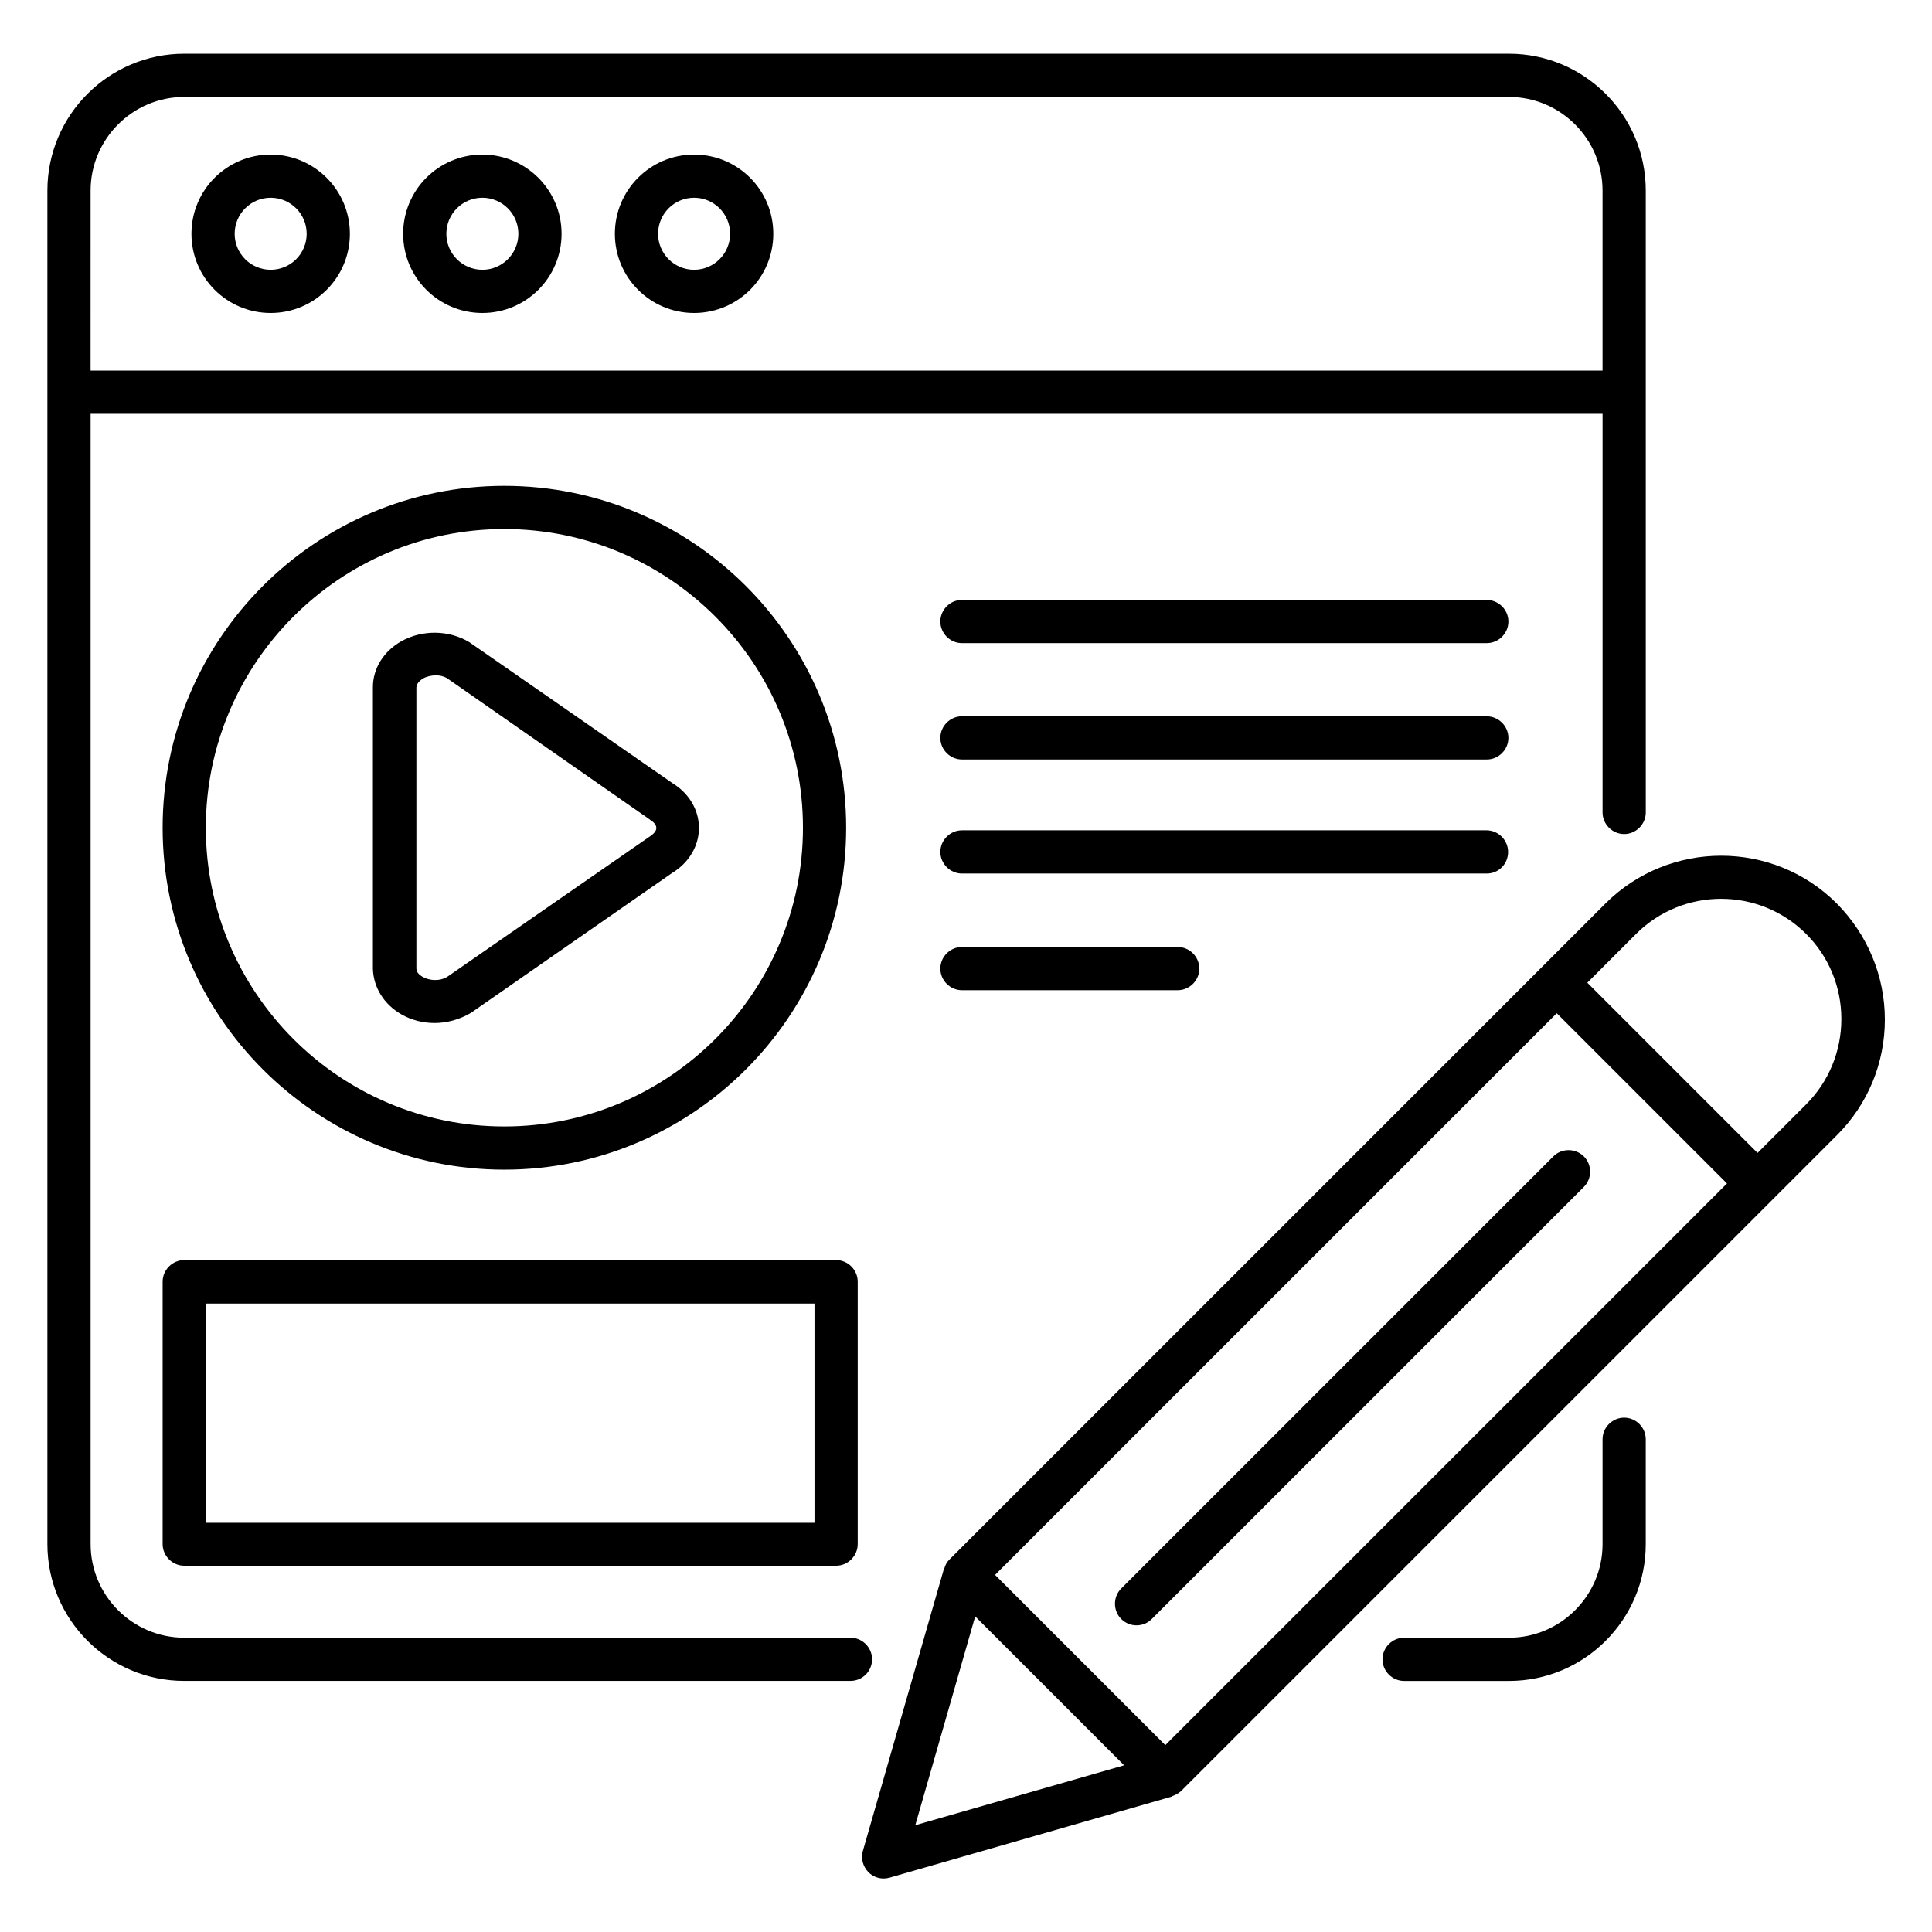
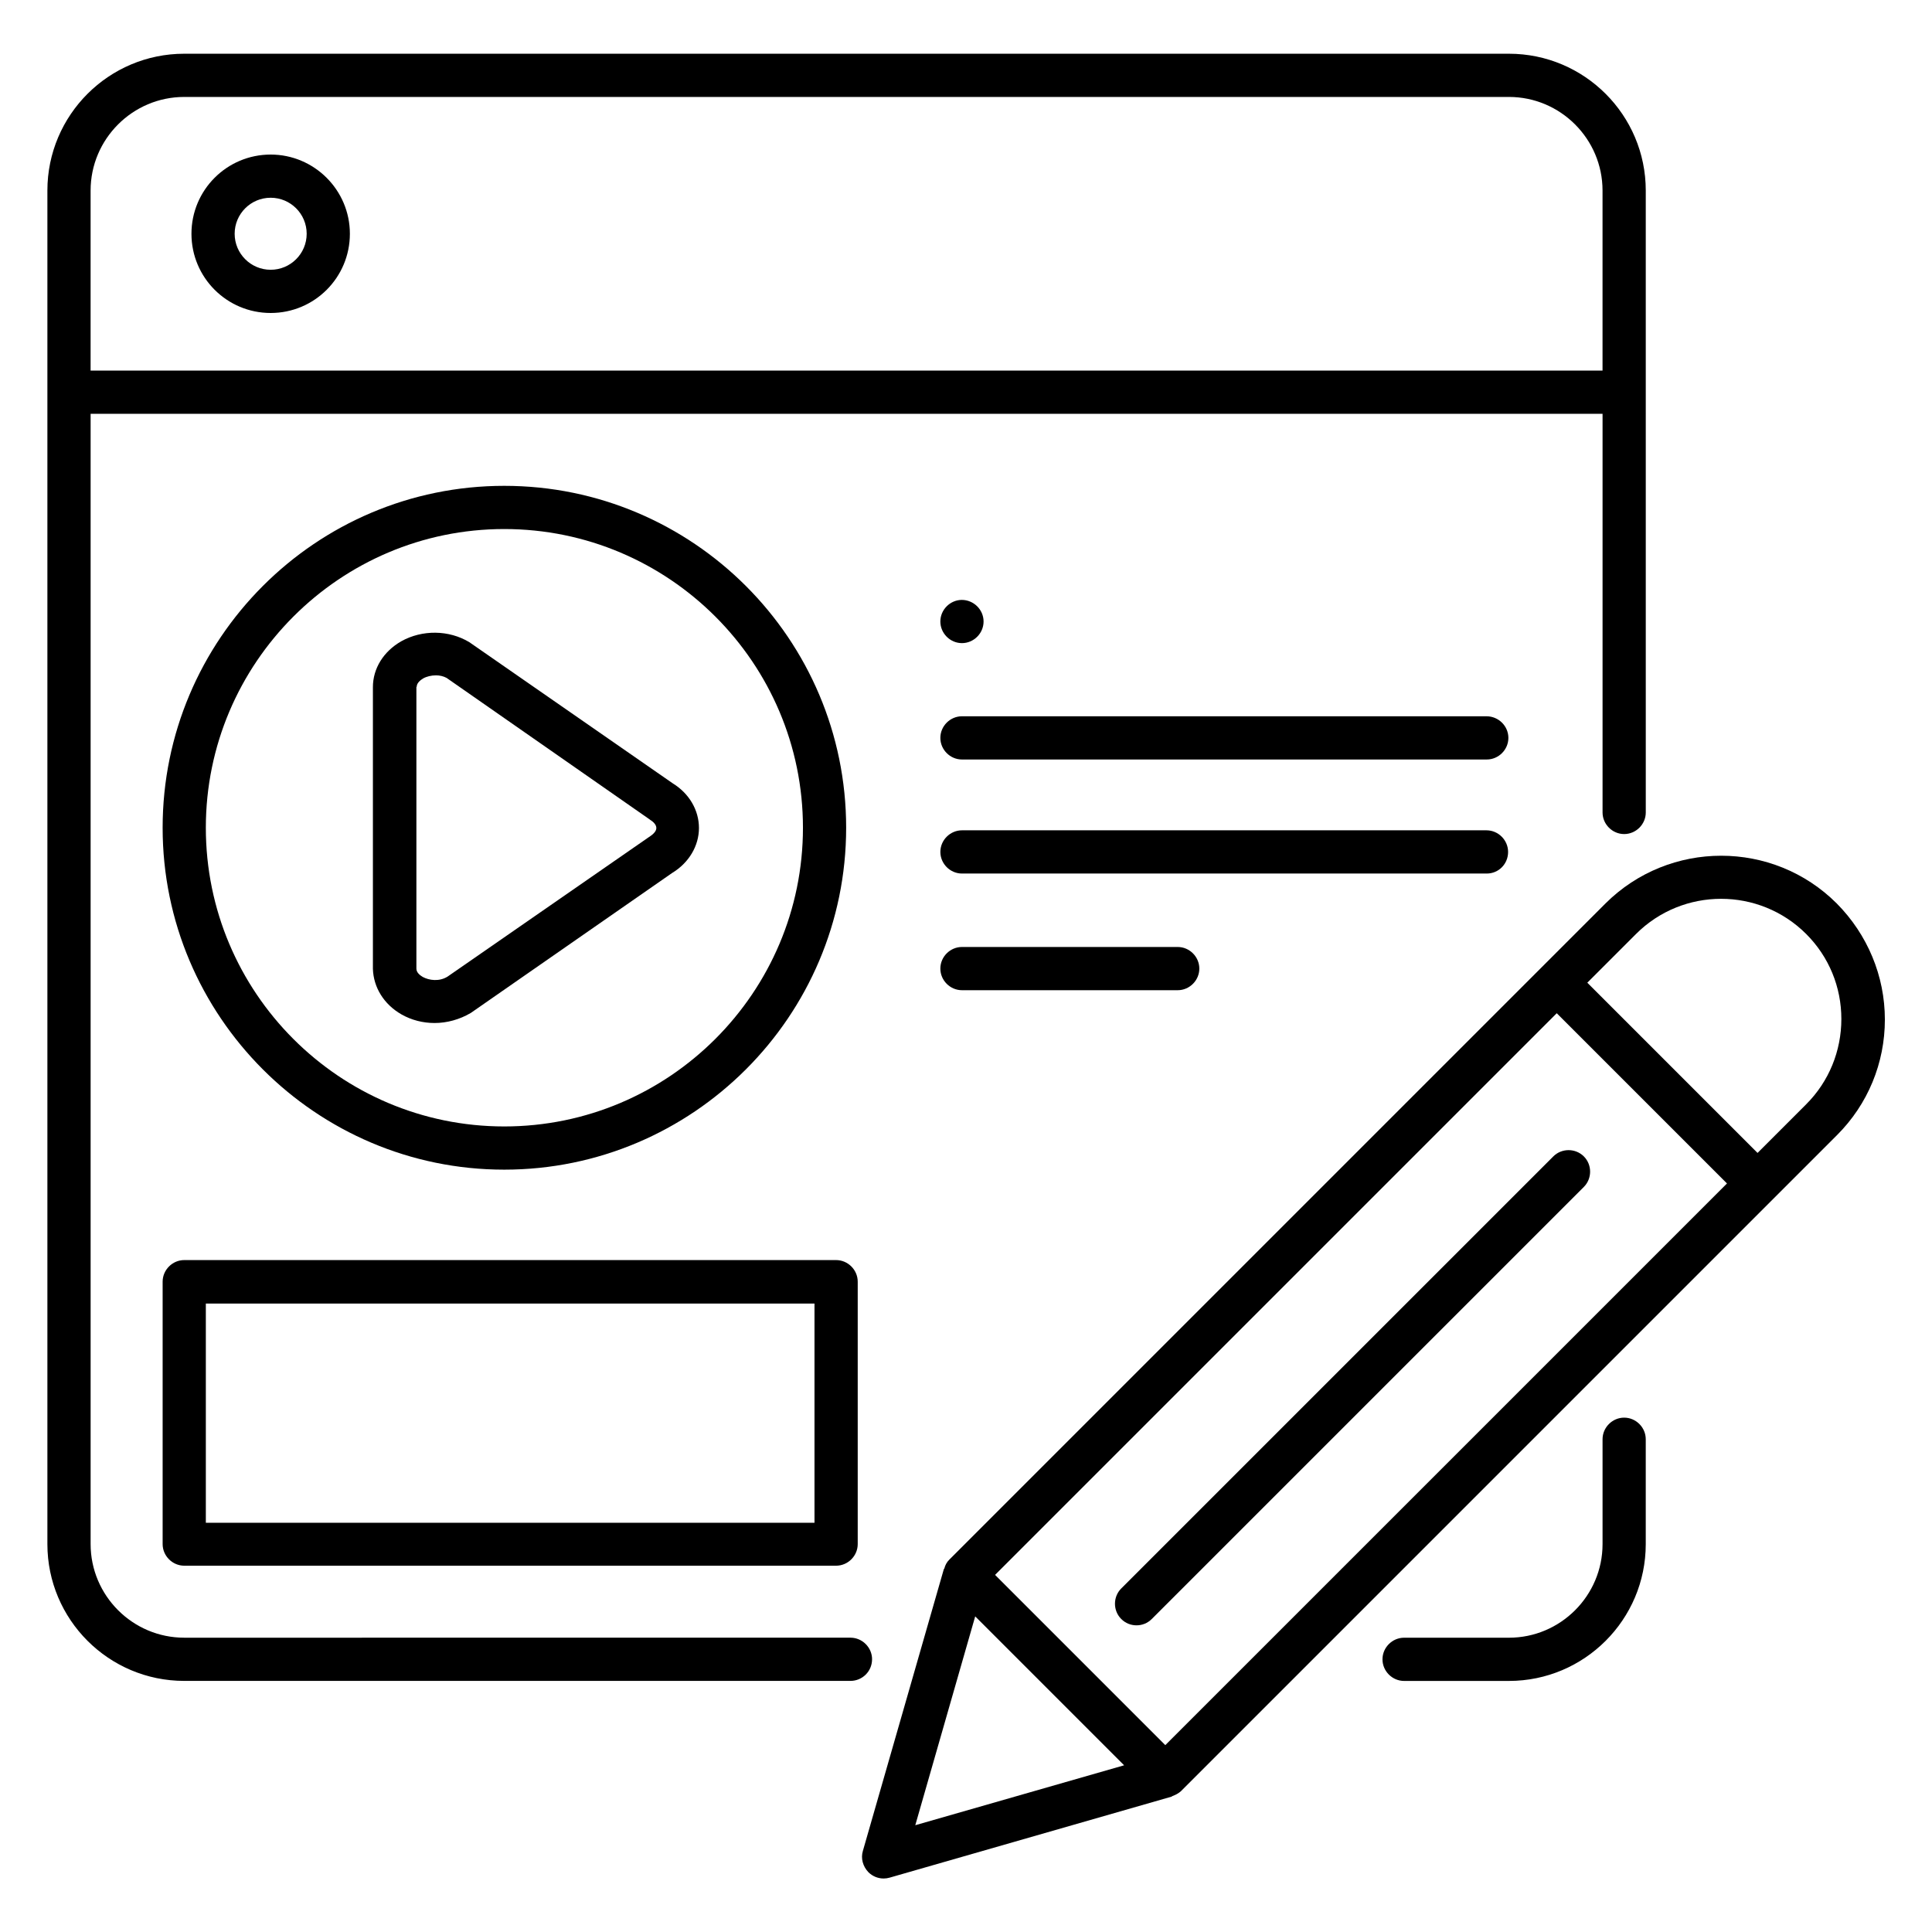
<svg xmlns="http://www.w3.org/2000/svg" fill="#000000" width="800px" height="800px" version="1.1" viewBox="144 144 512 512">
  <g>
    <path d="m630.76 383.43c-16.871-16.871-44.352-16.871-61.297 0l-173.89 173.89c-0.688 0.688-1.07 1.449-1.297 2.289 0 0.078-0.078 0.152-0.152 0.23l-21.449 74.656c-0.609 1.984 0 4.121 1.449 5.648 1.07 1.07 2.519 1.68 4.047 1.68 0.535 0 1.07-0.078 1.602-0.23l74.656-21.449c0.078 0 0.152-0.078 0.23-0.152 0.84-0.305 1.602-0.688 2.289-1.297l173.89-173.89c8.168-8.168 12.672-19.082 12.672-30.609 0-11.527-4.582-22.52-12.75-30.766zm-244.2 244.27 15.879-55.344 39.465 39.465zm66.258-21.223-45.113-45.113 148.85-148.85 45.113 45.113zm169.85-169.84-12.902 12.902-45.113-45.113 12.902-12.902c12.441-12.441 32.672-12.441 45.113 0 6.031 6.031 9.312 14.047 9.312 22.52 0 8.469-3.281 16.562-9.312 22.594z" />
    <path d="m215.73 184.96c-11.602 0-20.992 9.391-20.992 20.992 0 11.602 9.391 20.992 20.992 20.992 11.602 0 20.992-9.391 20.992-20.992 0-11.605-9.465-20.992-20.992-20.992zm0 30.531c-5.266 0-9.543-4.273-9.543-9.543 0-5.266 4.273-9.543 9.543-9.543 5.266 0 9.543 4.273 9.543 9.543s-4.277 9.543-9.543 9.543z" />
-     <path d="m271.83 184.96c-11.602 0-20.992 9.391-20.992 20.992 0 11.602 9.391 20.992 20.992 20.992 11.602 0 20.992-9.391 20.992-20.992 0-11.605-9.465-20.992-20.992-20.992zm0 30.531c-5.266 0-9.543-4.273-9.543-9.543 0-5.266 4.273-9.543 9.543-9.543 5.266 0 9.543 4.273 9.543 9.543s-4.277 9.543-9.543 9.543z" />
-     <path d="m327.94 184.96c-11.602 0-20.992 9.391-20.992 20.992 0 11.602 9.391 20.992 20.992 20.992s20.992-9.391 20.992-20.992c0-11.605-9.387-20.992-20.992-20.992zm0 30.531c-5.266 0-9.543-4.273-9.543-9.543 0-5.266 4.273-9.543 9.543-9.543 5.266 0 9.543 4.273 9.543 9.543s-4.273 9.543-9.543 9.543z" />
    <path d="m250.38 412.82c2.672 1.527 5.727 2.289 8.777 2.289 3.281 0 6.641-0.918 9.617-2.672l53.359-37.098c4.426-2.672 7.098-7.176 7.098-11.91s-2.594-9.16-6.945-11.832l-53.891-37.402c-5.418-3.281-12.52-3.359-18.09-0.23-4.656 2.672-7.481 7.176-7.481 12.137v74.656c0.148 4.887 2.898 9.391 7.555 12.062zm4.047-86.793c0-1.07 1.07-1.832 1.68-2.215 0.918-0.535 2.215-0.84 3.434-0.84 0.992 0 1.984 0.23 2.824 0.688l53.664 37.402c0.078 0.078 0.23 0.152 0.305 0.23 0.992 0.609 1.602 1.375 1.602 2.137 0 0.762-0.609 1.527-1.91 2.367l-53.43 37.023c-2.215 1.375-4.887 0.992-6.566 0.078-0.609-0.383-1.68-1.07-1.68-2.215v-74.656z" />
    <path d="m277.63 453.97c49.922 0 90.609-40.609 90.609-90.609s-40.609-90.609-90.609-90.609-90.531 40.684-90.531 90.609c0 49.922 40.609 90.609 90.531 90.609zm0-169.77c43.664 0 79.16 35.496 79.16 79.16s-35.496 79.16-79.16 79.16c-43.664-0.004-79.082-35.5-79.082-79.16 0-43.664 35.496-79.16 79.082-79.16z" />
-     <path d="m537.93 302.98h-139c-3.129 0-5.727 2.594-5.727 5.727 0 3.129 2.594 5.727 5.727 5.727h139.08c3.129 0 5.727-2.594 5.727-5.727 0-3.129-2.598-5.727-5.805-5.727z" />
+     <path d="m537.93 302.98h-139c-3.129 0-5.727 2.594-5.727 5.727 0 3.129 2.594 5.727 5.727 5.727c3.129 0 5.727-2.594 5.727-5.727 0-3.129-2.598-5.727-5.805-5.727z" />
    <path d="m537.93 333.82h-139c-3.129 0-5.727 2.594-5.727 5.727 0 3.129 2.594 5.727 5.727 5.727h139.08c3.129 0 5.727-2.594 5.727-5.727 0-3.133-2.598-5.727-5.805-5.727z" />
    <path d="m543.66 369.77c0-3.129-2.594-5.727-5.727-5.727h-139c-3.129 0-5.727 2.594-5.727 5.727 0 3.129 2.594 5.727 5.727 5.727h139.08c3.129 0 5.648-2.519 5.648-5.727z" />
    <path d="m398.93 394.96c-3.129 0-5.727 2.594-5.727 5.727 0 3.129 2.594 5.727 5.727 5.727h57.176c3.129 0 5.727-2.594 5.727-5.727 0-3.129-2.594-5.727-5.727-5.727z" />
    <path d="m187.1 553.2c0 3.129 2.594 5.727 5.727 5.727h172.75c3.129 0 5.727-2.594 5.727-5.727v-69.539c0-3.129-2.594-5.727-5.727-5.727h-172.75c-3.129 0-5.727 2.594-5.727 5.727zm11.449-63.742h161.3v58.09l-161.3 0.004z" />
    <path d="m375.11 583.73c0-3.129-2.594-5.727-5.727-5.727l-176.56 0.004c-13.664 0-24.809-11.145-24.809-24.809v-299.54h400.68v105.65c0 3.129 2.594 5.727 5.727 5.727 3.129 0 5.727-2.594 5.727-5.727l-0.004-164.81c0-20-16.258-36.258-36.258-36.258h-351.07c-20 0-36.258 16.258-36.258 36.258v358.7c0 20 16.258 36.258 36.258 36.258h176.56c3.133 0.004 5.727-2.516 5.727-5.723zm-207.1-389.23c0-13.664 11.145-24.809 24.809-24.809h351.06c13.664 0 24.809 11.145 24.809 24.809v47.711h-400.68z" />
    <path d="m574.42 519.69c-3.129 0-5.727 2.594-5.727 5.727v27.785c0 13.664-11.145 24.809-24.809 24.809h-27.785c-3.129 0-5.727 2.594-5.727 5.727 0 3.129 2.594 5.727 5.727 5.727h27.785c20 0 36.258-16.258 36.258-36.258v-27.785c0.004-3.137-2.59-5.731-5.723-5.731z" />
    <path d="m441.14 564.96c-2.215 2.215-2.215 5.879 0 8.09 1.145 1.145 2.594 1.68 4.047 1.68 1.449 0 2.902-0.535 4.047-1.68l114.5-114.5c2.215-2.215 2.215-5.879 0-8.09-2.215-2.215-5.879-2.215-8.09 0z" />
  </g>
</svg>